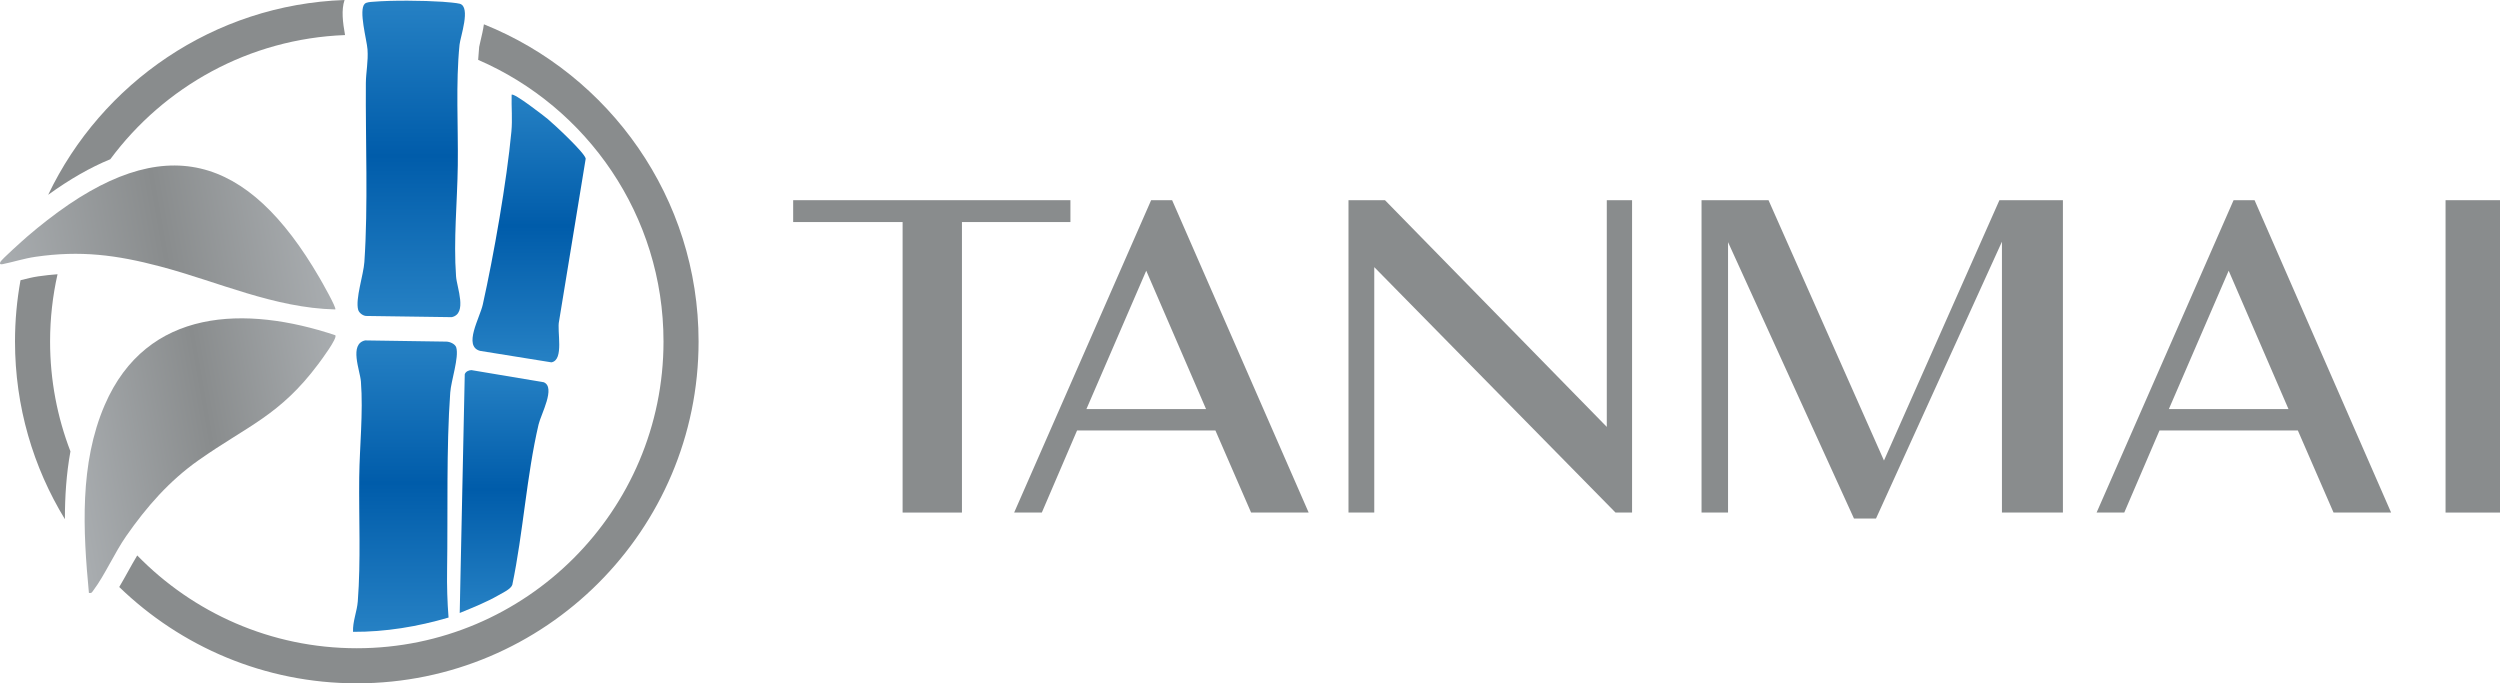
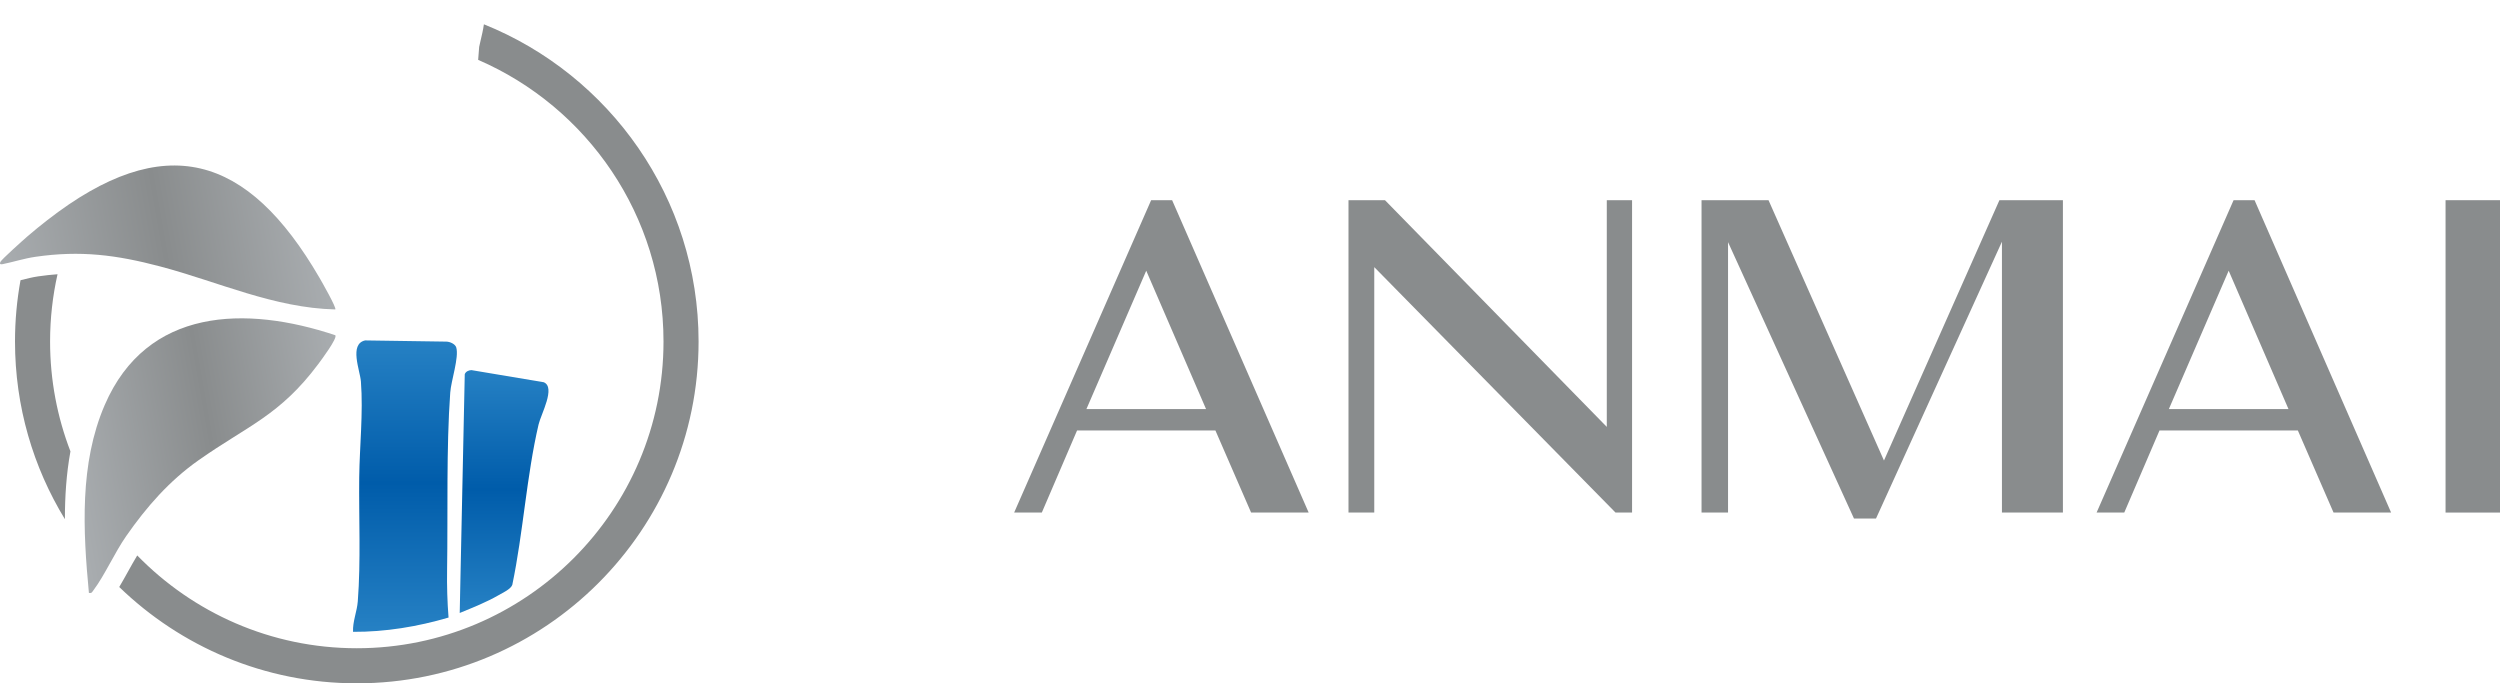
<svg xmlns="http://www.w3.org/2000/svg" xmlns:xlink="http://www.w3.org/1999/xlink" id="Ebene_2" data-name="Ebene 2" viewBox="0 0 1517.08 414.66">
  <defs>
    <style> .cls-1 { fill: url(#Unbenannter_Verlauf_14-4); } .cls-2 { fill: url(#Unbenannter_Verlauf_14-3); } .cls-3 { fill: url(#Unbenannter_Verlauf_17-2); } .cls-4 { fill: url(#Unbenannter_Verlauf_14-2); } .cls-5 { fill: #898c8d; } .cls-6 { fill: url(#Unbenannter_Verlauf_17); } .cls-7 { fill: url(#Unbenannter_Verlauf_14); } </style>
    <linearGradient id="Unbenannter_Verlauf_17" data-name="Unbenannter Verlauf 17" x1="40.97" y1="286.13" x2="212.8" y2="255.83" gradientUnits="userSpaceOnUse">
      <stop offset="0" stop-color="#a9adb0" />
      <stop offset=".51" stop-color="#898c8d" />
      <stop offset="1" stop-color="#a9adb0" />
    </linearGradient>
    <linearGradient id="Unbenannter_Verlauf_17-2" data-name="Unbenannter Verlauf 17" x1="1.87" y1="170.44" x2="194.55" y2="136.47" xlink:href="#Unbenannter_Verlauf_17" />
    <linearGradient id="Unbenannter_Verlauf_14" data-name="Unbenannter Verlauf 14" x1="249.54" y1="192.46" x2="249.54" y2=".42" gradientUnits="userSpaceOnUse">
      <stop offset="0" stop-color="#2681c4" />
      <stop offset=".51" stop-color="#005caa" />
      <stop offset="1" stop-color="#2681c4" />
    </linearGradient>
    <linearGradient id="Unbenannter_Verlauf_14-2" data-name="Unbenannter Verlauf 14" x1="245.73" y1="383.42" x2="245.73" y2="206.56" xlink:href="#Unbenannter_Verlauf_14" />
    <linearGradient id="Unbenannter_Verlauf_14-3" data-name="Unbenannter Verlauf 14" x1="321.07" y1="219.88" x2="321.07" y2="57.4" xlink:href="#Unbenannter_Verlauf_14" />
    <linearGradient id="Unbenannter_Verlauf_14-4" data-name="Unbenannter Verlauf 14" x1="305.91" y1="371.99" x2="305.91" y2="224.59" xlink:href="#Unbenannter_Verlauf_14" />
  </defs>
  <g id="Ebene_1-2" data-name="Ebene 1">
    <g>
      <g>
-         <path class="cls-5" d="M649.56,134.75h-65.82v176.29h-36.01v-176.29h-66.41v-13.27h168.25v13.27Z" />
        <path class="cls-5" d="M737.55,261.21h-83.95l-21.39,49.83h-16.79l83.13-189.56h12.73l82.86,189.56h-34.93l-21.66-49.83ZM731.86,248.22l-36.29-83.95-36.29,83.95h72.57Z" />
        <path class="cls-5" d="M990.39,121.48v189.56h-10.04l-146.4-148.94v148.94h-15.64V121.48h22.14l134.6,137.57V121.48h15.35Z" />
        <path class="cls-5" d="M1251.84,121.48v189.56h-37v-164.37l-76.43,168.01h-13.35l-76.43-167.74v164.1h-16.08V121.48h40.64l70.06,157.99,70.06-157.99h38.52Z" />
        <path class="cls-5" d="M1394.41,261.21h-83.95l-21.39,49.83h-16.79l83.13-189.56h12.73l82.86,189.56h-34.93l-21.66-49.83ZM1388.72,248.22l-36.29-83.95-36.29,83.95h72.57Z" />
        <path class="cls-5" d="M1484.04,121.48h33.04v189.56h-33.04V121.48Z" />
      </g>
      <g>
        <g>
-           <path class="cls-5" d="M66.93,96.63C99.55,52.65,151.07,23.49,209.38,21.28c-1.37-7.66-2.33-15.24-.3-21.28C129.74,2.81,61.6,50.4,29.23,118.21c13.11-9.47,25.64-16.64,37.7-21.57Z" />
          <path class="cls-5" d="M42.76,273.95c-7.98-20.72-12.37-43.2-12.37-66.7,0-14.02,1.57-27.69,4.52-40.83-3.81.28-7.68.7-11.68,1.28-3.58.52-7.08,1.41-10.78,2.35-2.2,12.07-3.35,24.5-3.35,37.2,0,39.46,11.08,76.37,30.28,107.81-.01-13.68.88-27.52,3.36-41.11Z" />
          <path class="cls-5" d="M293.65,14.74c-.51,3.57-1.34,7.07-2.05,10.04-.31,1.3-.74,3.08-.82,3.65-.26,2.59-.46,5.23-.62,7.9,66.1,28.59,112.48,94.44,112.48,170.92,0,102.63-83.49,186.12-186.12,186.12-52.18,0-99.41-21.6-133.24-56.31-1.92,3.16-3.82,6.59-5.69,9.95-1.7,3.07-3.44,6.18-5.23,9.2,37.35,36.16,88.2,58.45,144.16,58.45,114.36,0,207.4-93.04,207.4-207.4,0-87.12-53.99-161.85-130.27-192.52Z" />
        </g>
        <g>
          <g>
-             <path class="cls-6" d="M203.48,203.43c1.48,1.69-8.61,15.18-10.35,17.5-23.37,31.29-42.86,37.37-72.62,58.34-17.79,12.54-31.51,28.23-43.91,46.01-7.04,10.1-13.1,23.88-19.88,32.89-.84,1.11-1.03,2-2.77,1.62-3.57-37.75-5.76-78.45,9.6-114.02,25.58-59.25,85.72-60.45,139.93-42.34Z" />
+             <path class="cls-6" d="M203.48,203.43c1.48,1.69-8.61,15.18-10.35,17.5-23.37,31.29-42.86,37.37-72.62,58.34-17.79,12.54-31.51,28.23-43.91,46.01-7.04,10.1-13.1,23.88-19.88,32.89-.84,1.11-1.03,2-2.77,1.62-3.57-37.75-5.76-78.45,9.6-114.02,25.58-59.25,85.72-60.45,139.93-42.34" />
            <path class="cls-3" d="M203.48,187.78c-37.09-.86-71.14-16.82-106.31-26.1-26.46-6.98-48.29-9.82-75.65-5.84-7.05,1.03-13.28,3.12-19.98,4.47-1.28.26-1.89-.08-1.33-1.34.68-1.54,14.11-13.51,16.59-15.66,3.79-3.29,7.88-6.57,11.84-9.66,71.13-55.38,121.67-40.01,165.23,34.91,1.33,2.29,10.51,18.35,9.6,19.22Z" />
          </g>
          <g>
-             <path class="cls-7" d="M221.31,2.32c1.08-1.08,3.58-1.12,5.1-1.25,11.48-.97,30.49-.77,42.11,0,2.28.15,8.81.71,10.52,1.21,6.81,1.98.31,20.01-.18,24.85-2.38,23.57-.75,49.31-1.06,73.22-.28,22.08-2.68,45.25-1.05,67.43.49,6.72,7.01,22.54-2.62,24.68l-51.64-.72c-2.03.09-4.57-1.78-5.12-3.68-1.87-6.51,3.21-21.21,3.74-29.07,2.34-34.51.64-73.58.9-108.56.05-6.58,1.53-13.24,1-20.47-.42-5.74-5.52-23.82-1.71-27.64Z" />
            <path class="cls-4" d="M272.2,374.75c-18.78,5.53-38.33,8.76-57.97,8.67-.27-6.34,2.42-12.32,2.89-18.53,1.89-24.53.6-50.51.88-75.27.21-19.01,2.47-38.94,1.02-58.06-.52-6.82-7.3-22.79,2.55-24.99l49.32.73c2.12.05,5.33,1.4,5.98,3.54,1.78,5.93-3.14,20.21-3.65,27.39-2.44,33.77-1.37,73.27-1.91,107.57-.15,9.69.12,19.34.89,28.98Z" />
            <g>
-               <path class="cls-2" d="M310.47,57.5c1.27-1.45,19.97,13.11,22,14.8,3.86,3.22,22.39,20.41,22.95,23.97l-16.15,98.55c-1.43,5.92,3.23,23.7-4.66,25.06l-43.32-6.97c-10.35-2.83-.12-20.02,1.67-28.06,6.62-29.67,14.57-74.97,17.37-105.01.7-7.47-.05-14.86.14-22.34Z" />
              <path class="cls-1" d="M278.97,371.99l3.06-144.95c.65-1.62,2.35-2.37,4.02-2.45l43.93,7.37c7.38,3.11-1.68,19.32-3.15,25.61-7.3,31.24-9.34,65.73-15.95,97.33-.91,2.6-5.59,4.69-8.12,6.16-7.37,4.3-15.92,7.68-23.81,10.93Z" />
            </g>
          </g>
        </g>
      </g>
    </g>
  </g>
</svg>